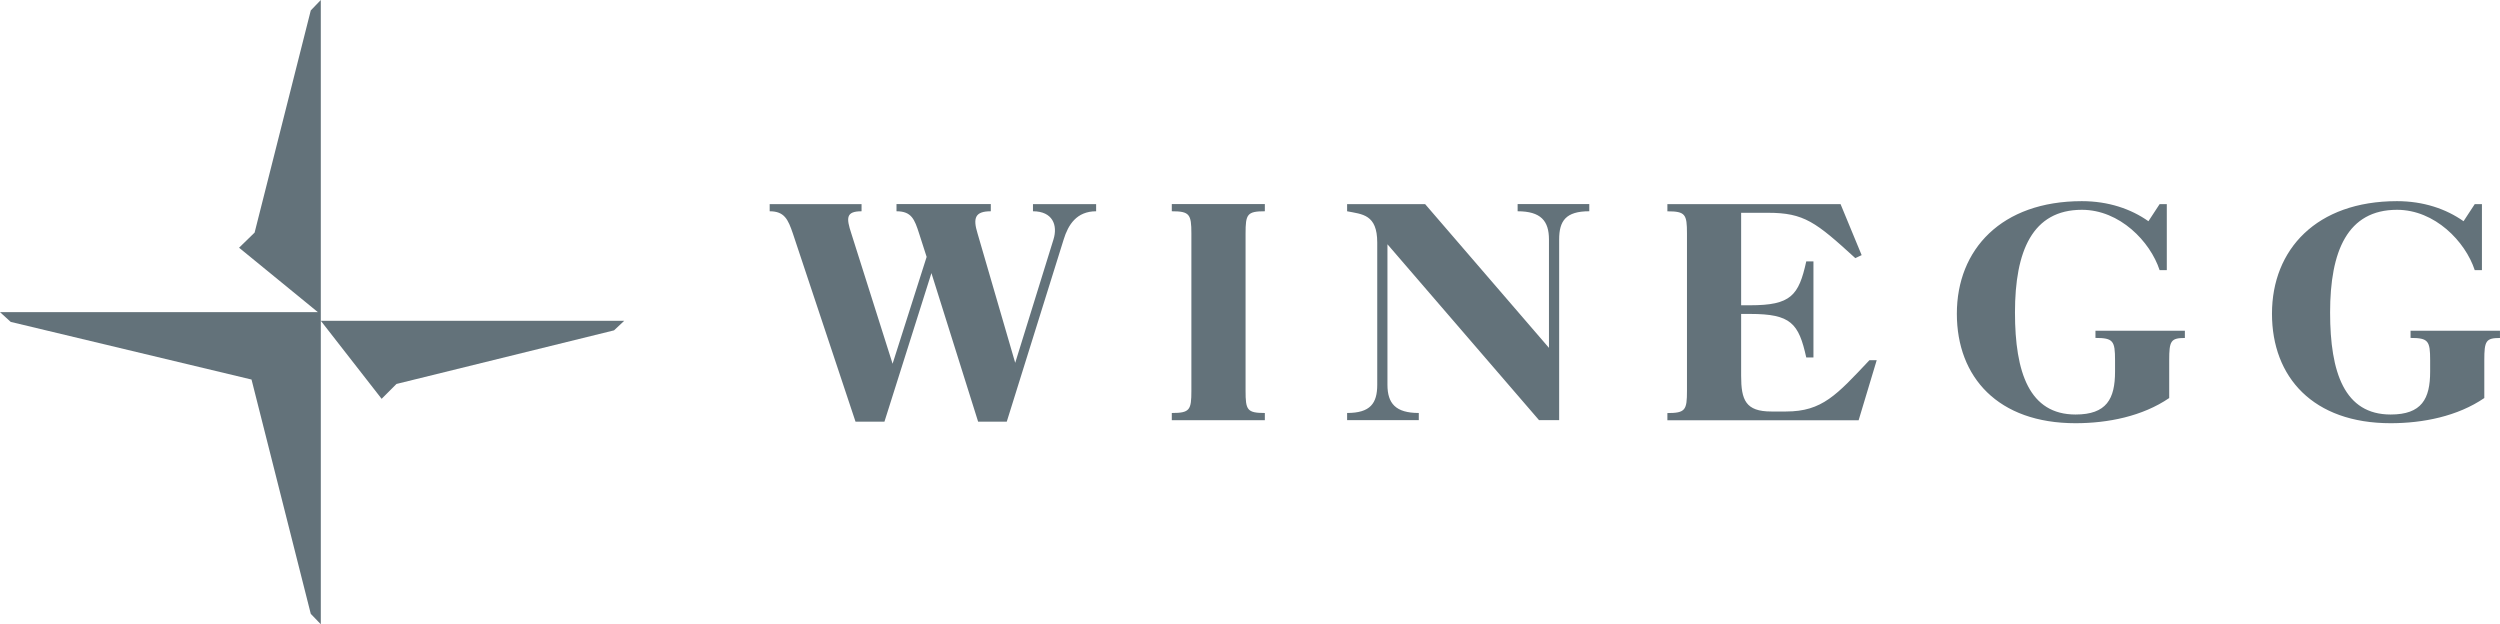
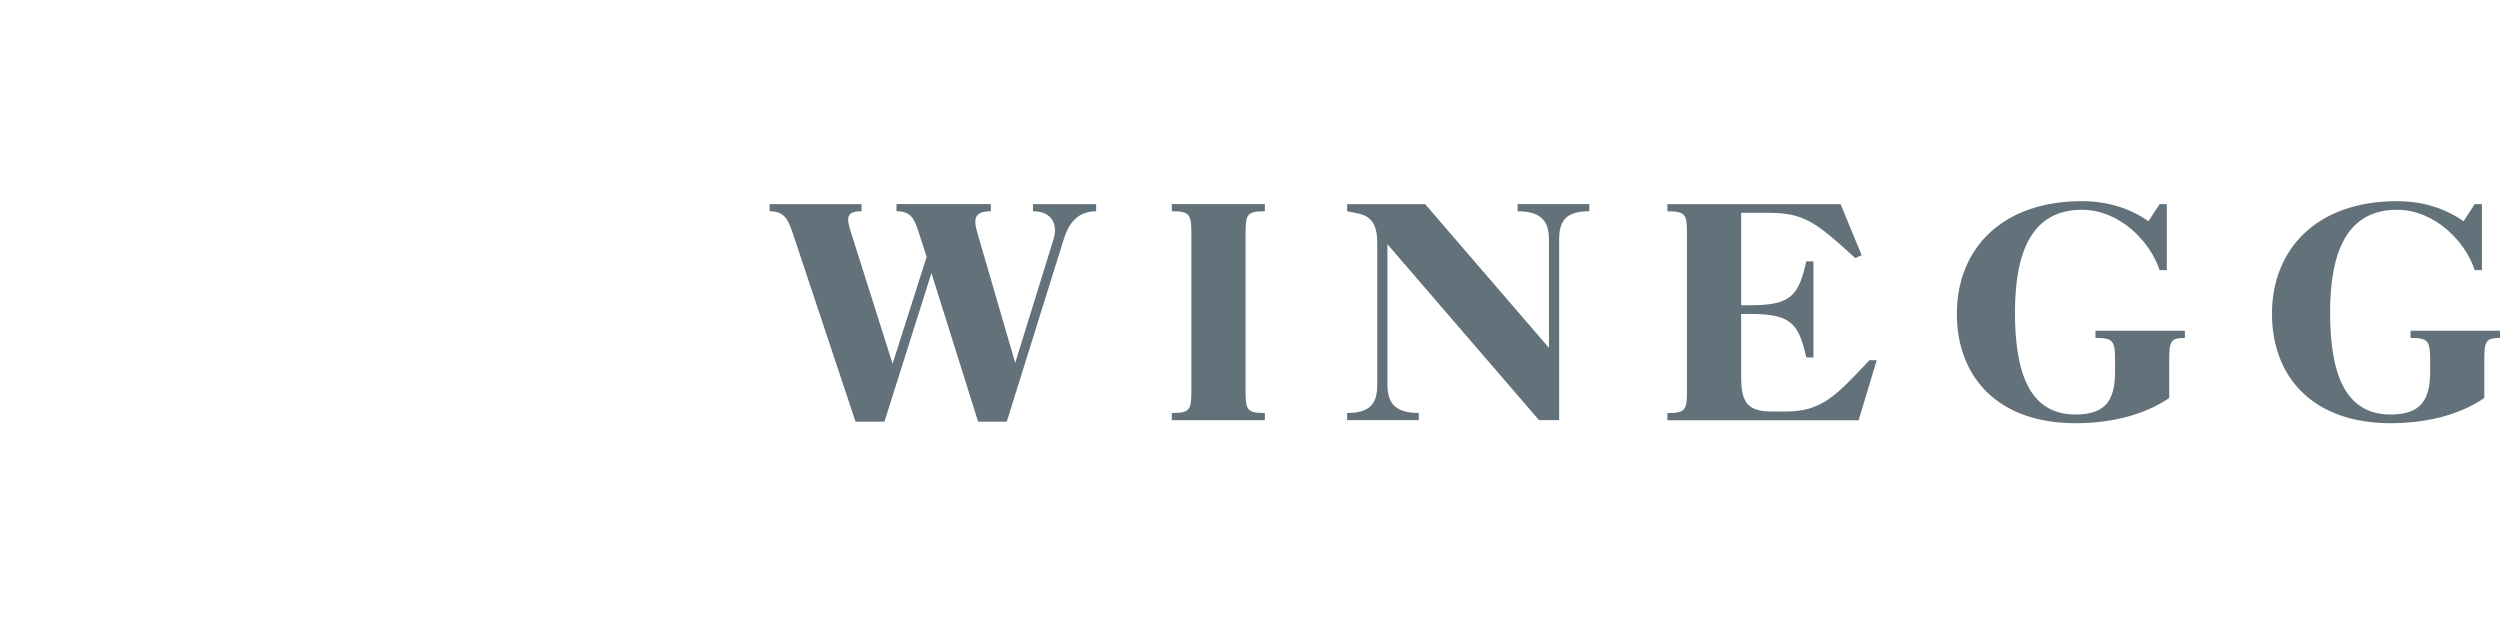
<svg xmlns="http://www.w3.org/2000/svg" id="Ebene_1" data-name="Ebene 1" viewBox="0 0 1135.97 283.65">
  <defs>
    <style>
      .cls-1, .cls-2 {
        fill: #63727a;
      }

      .cls-2 {
        fill-rule: evenodd;
      }
    </style>
  </defs>
  <g id="W">
-     <path class="cls-1" d="M1135.97,150.29h-40.64s0,3.26,0,3.26c8.08,0,8.9,1.36,8.9,10.1v5.19c0,12.41-3.83,19.51-17.94,19.51-20.95,0-27.52-18.96-27.52-46.37,0-27.96,7.94-46.65,30.4-46.65,17.25,0,31.08,14.46,35.32,27.42h3.27s0-29.99,0-29.99h-3.27s-5.08,7.76-5.08,7.76c-7.93-5.59-18.2-9.12-30.25-9.12-36.56,0-56.8,21.95-56.8,51.14,0,28.91,18.74,49.76,53.92,49.76,14.65,0,30.39-3.12,42.56-11.44v-17.19c0-8.73.69-10.1,7.12-10.1v-3.26h0ZM992.79,150.29h-40.64s0,3.26,0,3.26c8.08,0,8.9,1.36,8.9,10.1v5.19c0,12.41-3.83,19.51-17.94,19.51-20.95,0-27.53-18.96-27.53-46.37,0-27.96,7.94-46.65,30.4-46.65,17.25,0,31.08,14.46,35.32,27.42h3.27s0-29.99,0-29.99h-3.27s-5.08,7.76-5.08,7.76c-7.93-5.59-18.19-9.12-30.25-9.12-36.56,0-56.8,21.95-56.8,51.14,0,28.91,18.74,49.76,53.93,49.76,14.65,0,30.39-3.12,42.56-11.44v-17.19c0-8.73.69-10.1,7.12-10.1v-3.26h0ZM849.47,163.65c-14.92,15.82-21.49,23.33-37.91,23.33h-6.71c-11.64,0-13.7-5.18-13.7-16.23v-28.1s4.11,0,4.11,0c18.49,0,22.05,4.23,25.48,19.78h3.27s0-43.64,0-43.64h-3.27c-3.42,15.55-6.99,19.92-25.48,19.92h-4.11s0-42.02,0-42.02h12.19c16.44,0,21.76,4.23,39.69,20.6l2.88-1.36-9.58-23.17h-78.69s0,3.26,0,3.26c8.21,0,8.9,1.36,8.9,10.1v71.47c0,8.73-.69,10.1-8.9,10.1v3.26s86.9,0,86.9,0l8.21-27.27h-3.28s0,0,0,0h0ZM689.59,92.74v3.26c10.54,0,14.24,4.36,14.24,12.82v49.24s-56.28-65.32-56.28-65.32h-35.44s0,3.26,0,3.26c6.85,1.36,13.69,1.36,13.69,14.18v64.65c0,8.46-3.15,12.82-13.69,12.82v3.26s32.57,0,32.57,0v-3.26c-10.54,0-14.24-4.36-14.24-12.82v-63.84s68.87,79.91,68.87,79.91h9.15s0-82.09,0-82.09c0-8.46,3.01-12.82,13.69-12.82v-3.26s-32.57,0-32.57,0ZM565.97,177.56v-71.47c0-8.73.69-10.09,8.76-10.09v-3.26s-42.28,0-42.28,0v3.26c8.08,0,8.9,1.36,8.9,10.09v71.47c0,8.73-.69,10.1-8.9,10.1v3.26s42.28,0,42.28,0v-3.26c-8.08,0-8.76-1.37-8.76-10.1M469.37,92.74v3.26c8.9,0,11.36,6.27,9.31,12.82l-17.38,56.05-17.11-58.78c-2.19-7.09-1.1-10.09,6.02-10.09v-3.26s-42.85,0-42.85,0v3.26c6.85,0,8.21,3.68,10.27,10.09l3.42,10.64-15.47,48.55-18.75-59.19c-2.33-7.09-2.47-10.09,4.65-10.09v-3.26s-41.75,0-41.75,0v3.26c6.71,0,8.35,3.68,10.54,10.09l28.47,85.51h13.14s21.35-67.51,21.35-67.51l21.22,67.51h13.01s25.86-82.78,25.86-82.78c2.05-6.68,5.87-12.82,14.75-12.82v-3.26s-28.71,0-28.71,0h0s0,0,0,0Z" />
+     <path class="cls-1" d="M1135.97,150.29h-40.64s0,3.26,0,3.26c8.08,0,8.9,1.36,8.9,10.1v5.19c0,12.41-3.83,19.51-17.94,19.51-20.95,0-27.52-18.96-27.52-46.37,0-27.96,7.94-46.65,30.4-46.65,17.25,0,31.08,14.46,35.32,27.42h3.27s0-29.99,0-29.99h-3.27s-5.08,7.76-5.08,7.76c-7.93-5.59-18.2-9.12-30.25-9.12-36.56,0-56.8,21.95-56.8,51.14,0,28.91,18.74,49.76,53.92,49.76,14.65,0,30.39-3.12,42.56-11.44v-17.19c0-8.73.69-10.1,7.12-10.1v-3.26h0ZM992.79,150.29h-40.64s0,3.26,0,3.26c8.08,0,8.9,1.36,8.9,10.1v5.19c0,12.41-3.83,19.51-17.94,19.51-20.95,0-27.53-18.96-27.53-46.37,0-27.96,7.94-46.65,30.4-46.65,17.25,0,31.08,14.46,35.32,27.42h3.27s0-29.99,0-29.99h-3.27s-5.08,7.76-5.08,7.76c-7.93-5.59-18.19-9.12-30.25-9.12-36.56,0-56.8,21.95-56.8,51.14,0,28.91,18.74,49.76,53.93,49.76,14.65,0,30.39-3.12,42.56-11.44v-17.19c0-8.73.69-10.1,7.12-10.1v-3.26h0ZM849.47,163.65c-14.92,15.82-21.49,23.33-37.91,23.33h-6.71c-11.64,0-13.7-5.18-13.7-16.23v-28.1s4.11,0,4.11,0c18.49,0,22.05,4.23,25.48,19.78h3.27s0-43.64,0-43.64h-3.27c-3.42,15.55-6.99,19.92-25.48,19.92h-4.11s0-42.02,0-42.02h12.19c16.44,0,21.76,4.23,39.69,20.6l2.88-1.36-9.58-23.17h-78.69s0,3.26,0,3.26c8.21,0,8.9,1.36,8.9,10.1v71.47c0,8.73-.69,10.1-8.9,10.1v3.26s86.9,0,86.9,0l8.21-27.27h-3.28s0,0,0,0ZM689.59,92.74v3.26c10.54,0,14.24,4.36,14.24,12.82v49.24s-56.28-65.32-56.28-65.32h-35.44s0,3.26,0,3.26c6.85,1.36,13.69,1.36,13.69,14.18v64.65c0,8.46-3.15,12.82-13.69,12.82v3.26s32.57,0,32.57,0v-3.26c-10.54,0-14.24-4.36-14.24-12.82v-63.84s68.87,79.91,68.87,79.91h9.15s0-82.09,0-82.09c0-8.46,3.01-12.82,13.69-12.82v-3.26s-32.57,0-32.57,0ZM565.97,177.56v-71.47c0-8.73.69-10.09,8.76-10.09v-3.26s-42.28,0-42.28,0v3.26c8.08,0,8.9,1.36,8.9,10.09v71.47c0,8.73-.69,10.1-8.9,10.1v3.26s42.28,0,42.28,0v-3.26c-8.08,0-8.76-1.37-8.76-10.1M469.37,92.74v3.26c8.9,0,11.36,6.27,9.31,12.82l-17.38,56.05-17.11-58.78c-2.19-7.09-1.1-10.09,6.02-10.09v-3.26s-42.85,0-42.85,0v3.26c6.85,0,8.21,3.68,10.27,10.09l3.42,10.64-15.47,48.55-18.75-59.19c-2.33-7.09-2.47-10.09,4.65-10.09v-3.26s-41.75,0-41.75,0v3.26c6.71,0,8.35,3.68,10.54,10.09l28.47,85.51h13.14s21.35-67.51,21.35-67.51l21.22,67.51h13.01s25.86-82.78,25.86-82.78c2.05-6.68,5.87-12.82,14.75-12.82v-3.26s-28.71,0-28.71,0h0s0,0,0,0Z" />
    <g id="info---dev-infos">
      <g id="Artboard">
        <g id="icons">
          <g id="stern">
-             <path class="cls-2" d="M283.65,145.76h-137.88s27.64,35.46,27.64,35.46l6.73-6.75,98.87-24.36,4.64-4.35ZM145.1,141.82h.67s0-141.82,0-141.82l-4.56,4.74-25.52,100.95-7.06,6.87,35.81,29.27H0s4.87,4.44,4.87,4.44l109.42,26.19,26.92,106.46,4.56,4.74v-141.82s-.67,0-.67,0Z" />
-           </g>
+             </g>
        </g>
      </g>
    </g>
  </g>
</svg>